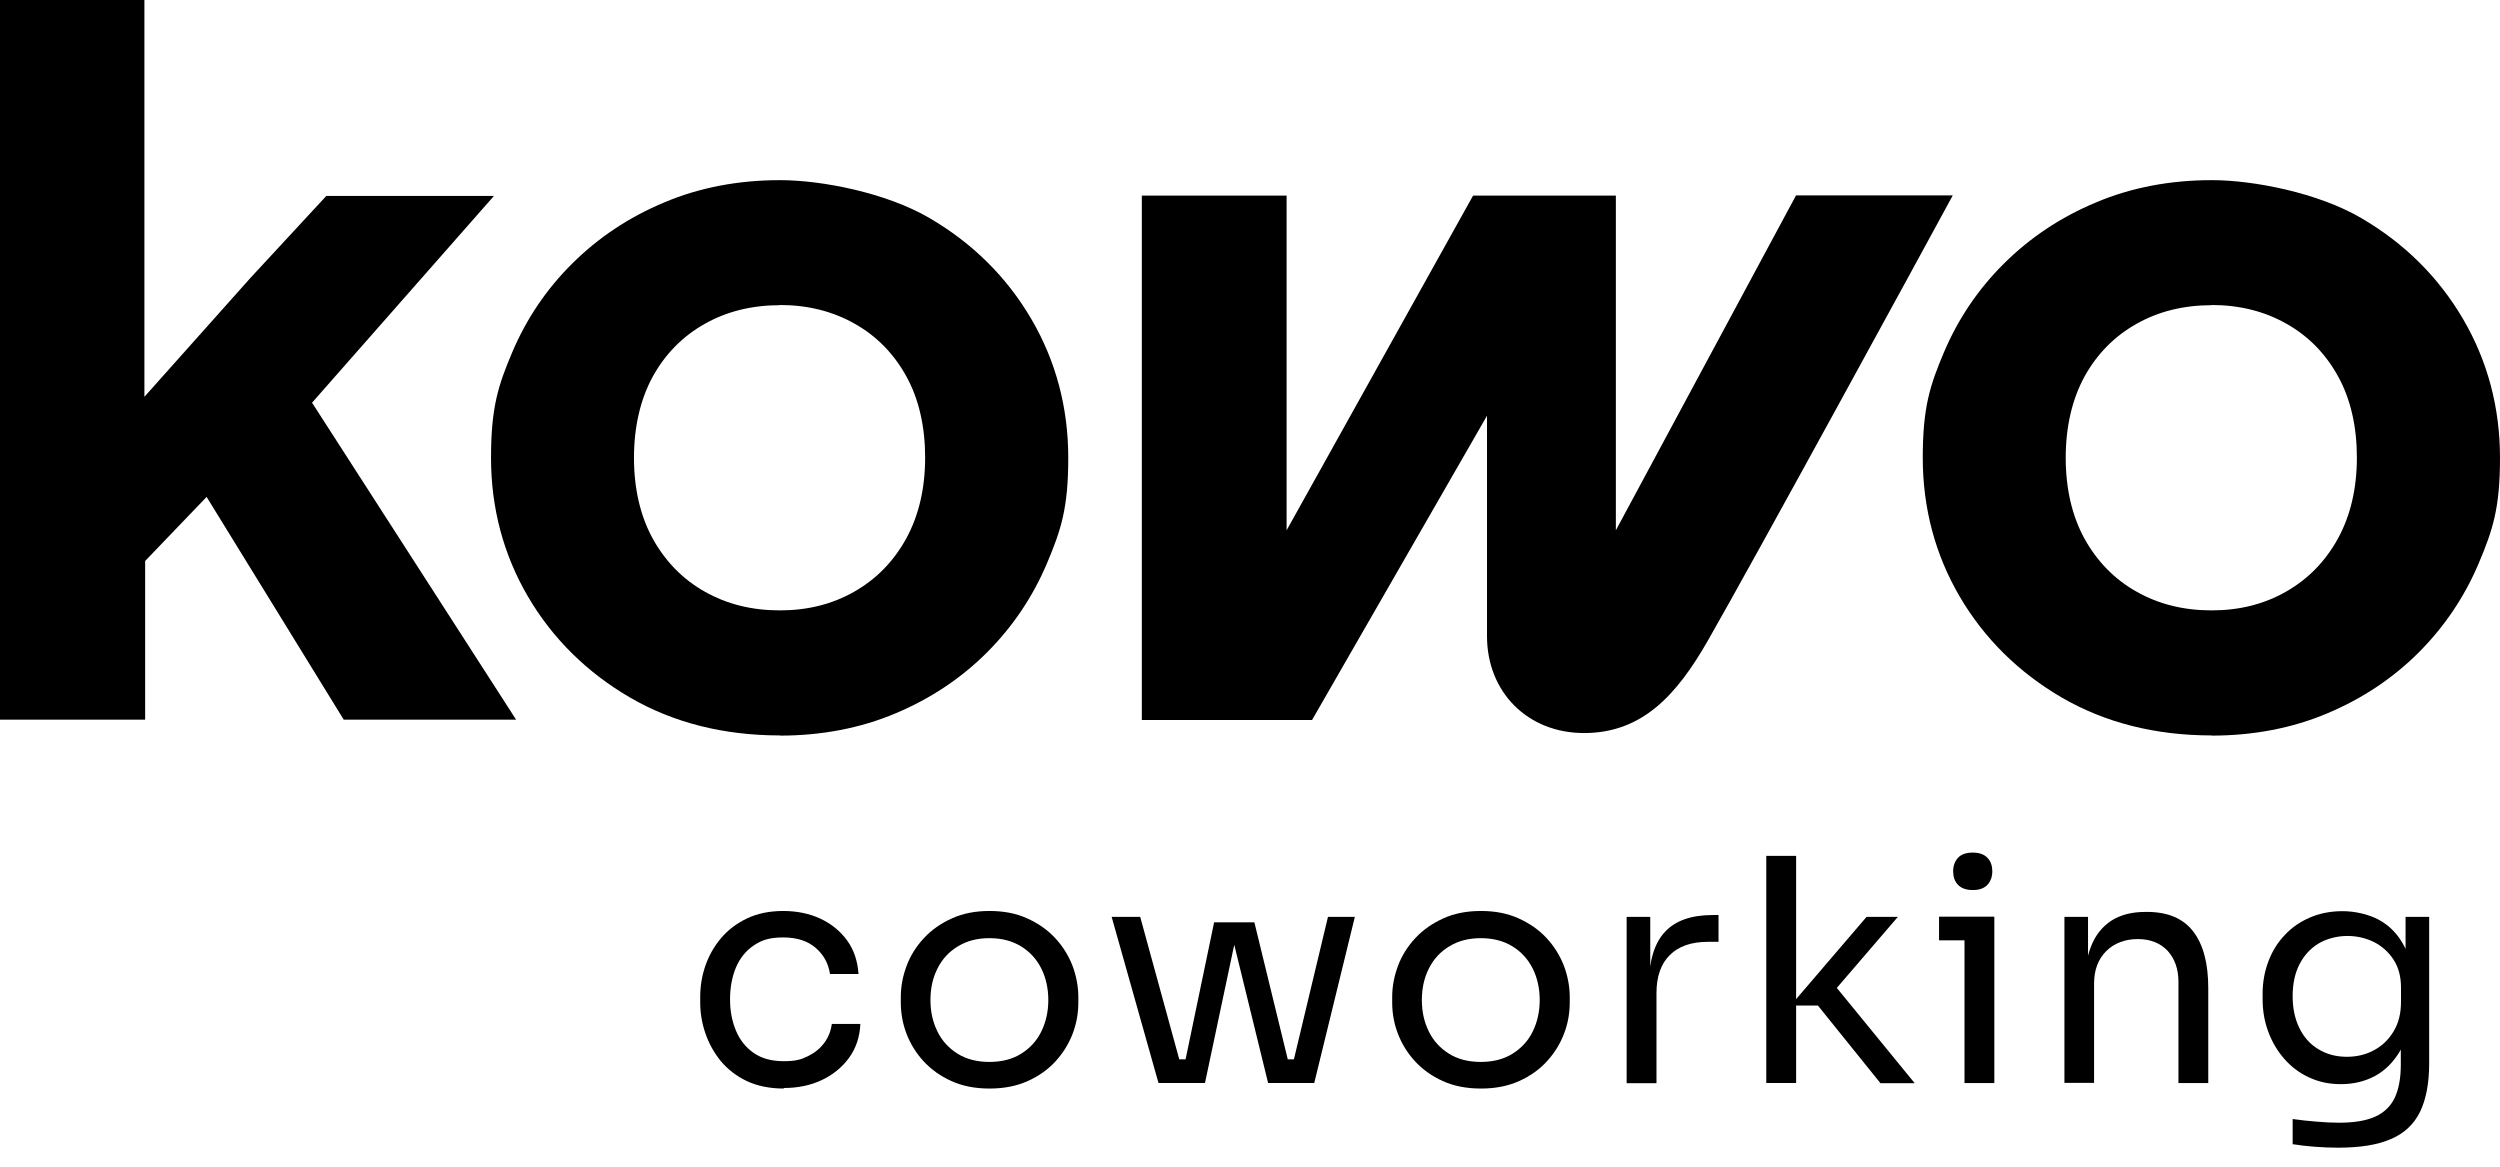
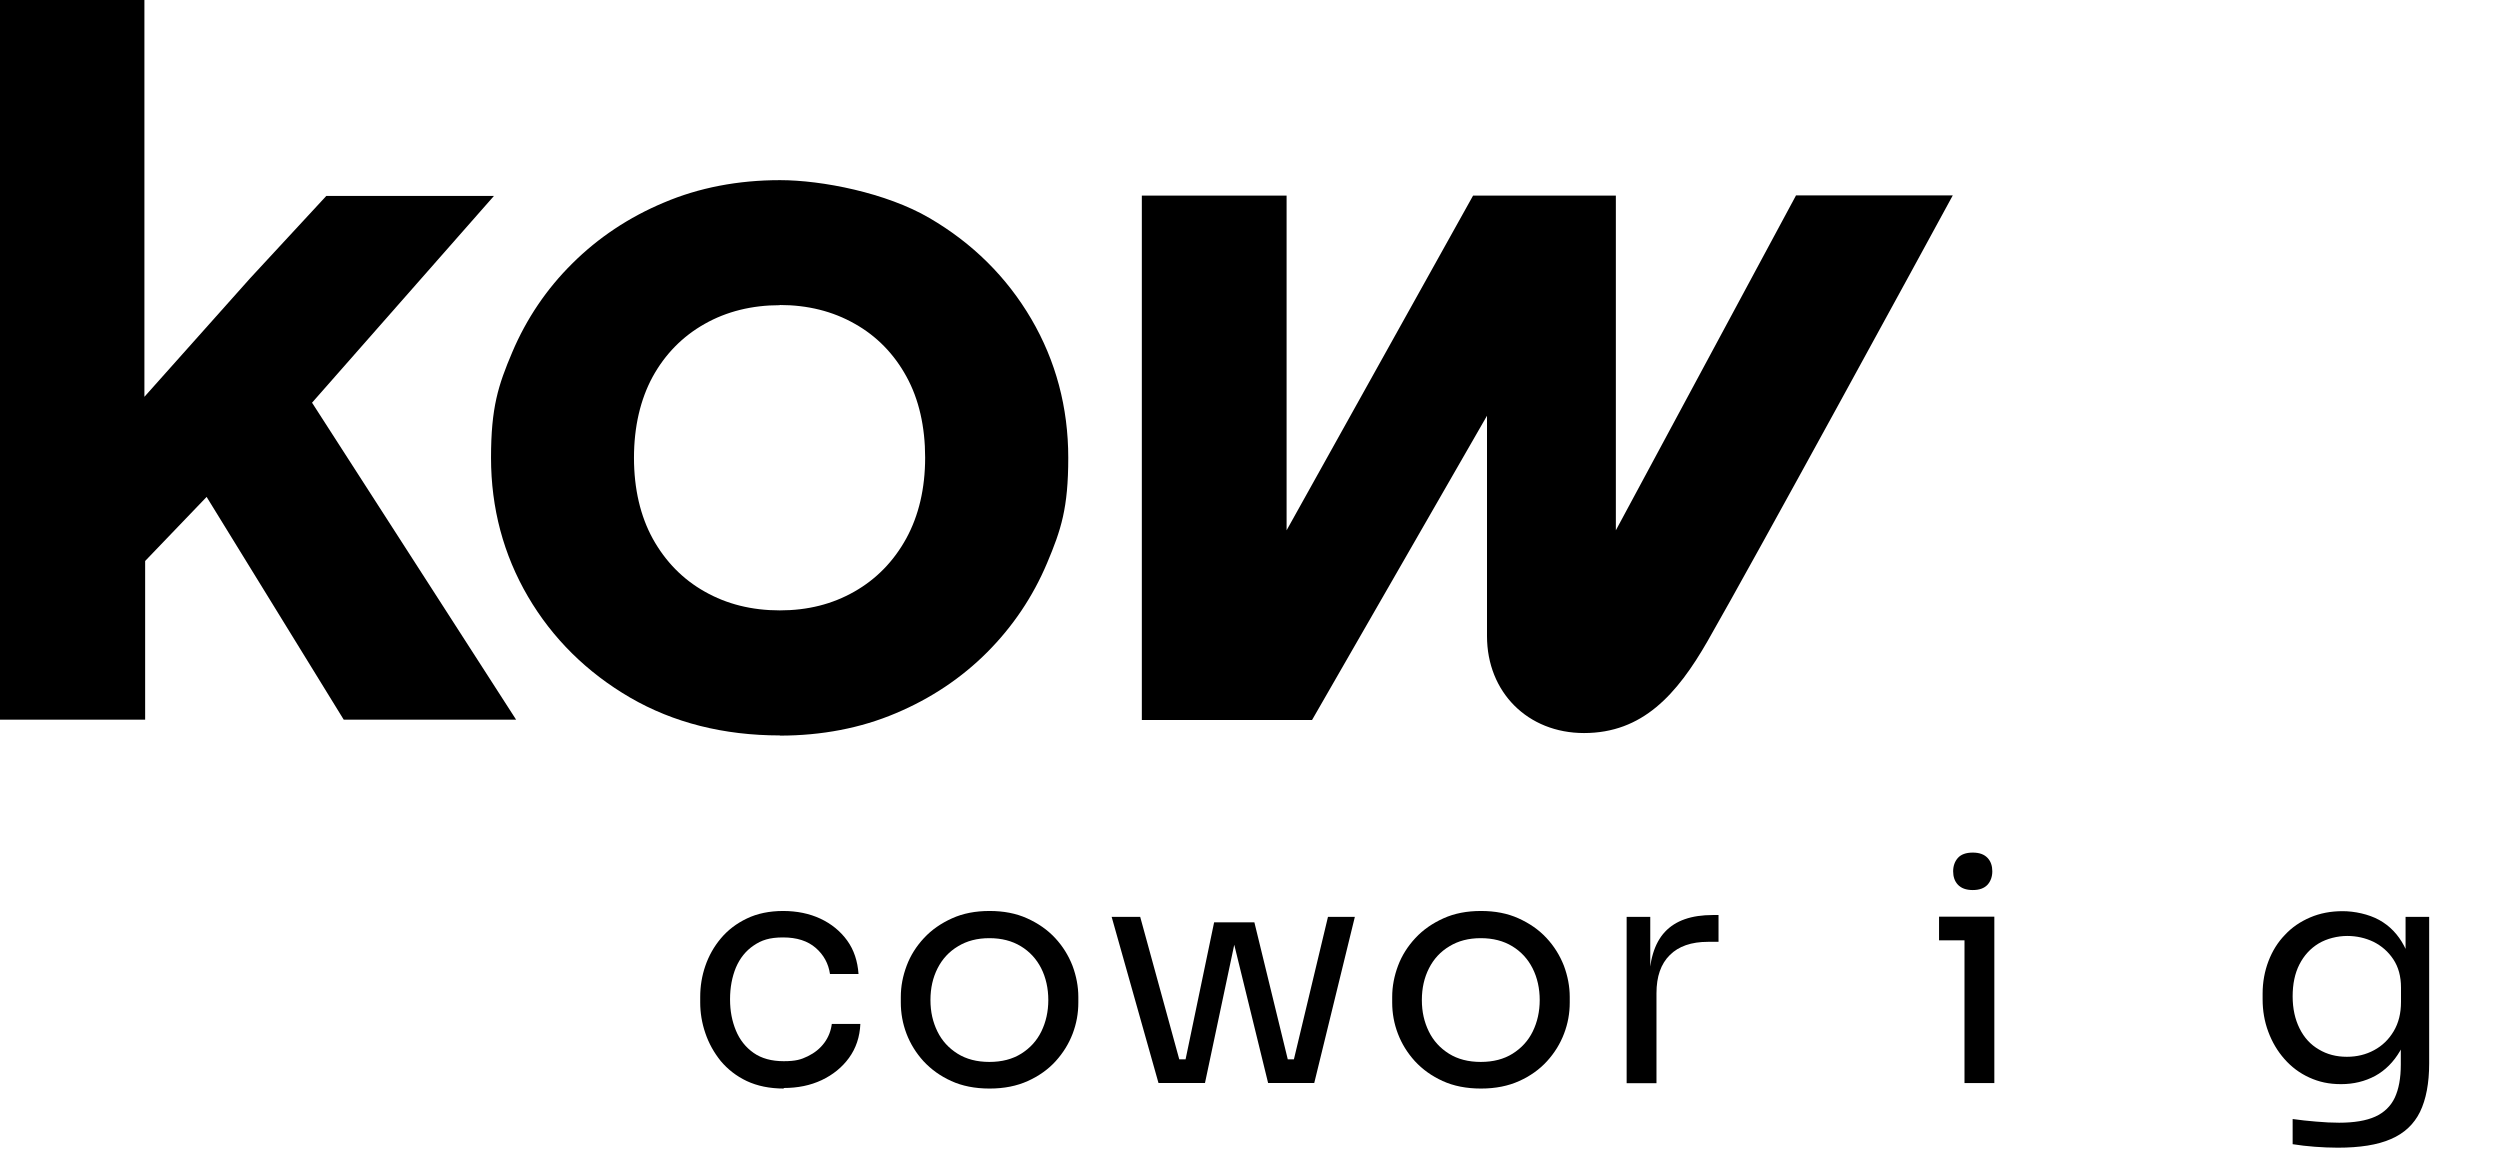
<svg xmlns="http://www.w3.org/2000/svg" width="105" height="49" viewBox="0 0 105 49" fill="none">
  <path d="M32.922 45.719C32.322 45.719 31.807 45.611 31.362 45.403C30.924 45.195 30.562 44.909 30.27 44.562C29.986 44.207 29.77 43.822 29.624 43.39C29.478 42.966 29.409 42.534 29.409 42.11V41.871C29.409 41.423 29.478 40.991 29.624 40.567C29.77 40.143 29.986 39.757 30.278 39.41C30.57 39.063 30.931 38.786 31.369 38.577C31.8 38.369 32.315 38.261 32.891 38.261C33.468 38.261 33.998 38.369 34.459 38.585C34.92 38.801 35.297 39.11 35.582 39.503C35.866 39.896 36.02 40.367 36.058 40.907H34.859C34.797 40.475 34.598 40.105 34.26 39.811C33.921 39.518 33.468 39.372 32.891 39.372C32.315 39.372 31.984 39.487 31.654 39.711C31.323 39.935 31.077 40.243 30.908 40.637C30.747 41.03 30.662 41.47 30.662 41.971C30.662 42.472 30.747 42.889 30.908 43.282C31.07 43.675 31.323 43.992 31.654 44.223C31.984 44.454 32.407 44.57 32.914 44.57C33.422 44.57 33.645 44.501 33.929 44.362C34.213 44.223 34.444 44.038 34.621 43.799C34.797 43.56 34.898 43.297 34.936 43.004H36.135C36.112 43.552 35.95 44.03 35.658 44.431C35.366 44.832 34.982 45.141 34.513 45.364C34.037 45.588 33.506 45.696 32.914 45.696L32.922 45.719Z" fill="black" />
  <path d="M41.554 45.719C40.947 45.719 40.409 45.611 39.955 45.403C39.494 45.195 39.11 44.917 38.787 44.57C38.472 44.223 38.234 43.837 38.072 43.413C37.911 42.989 37.834 42.549 37.834 42.11V41.871C37.834 41.423 37.918 40.991 38.08 40.559C38.241 40.128 38.487 39.742 38.81 39.395C39.133 39.048 39.525 38.778 39.986 38.57C40.447 38.361 40.97 38.261 41.562 38.261C42.154 38.261 42.676 38.361 43.138 38.57C43.599 38.778 43.991 39.048 44.314 39.395C44.637 39.742 44.875 40.128 45.044 40.559C45.205 40.991 45.29 41.431 45.29 41.871V42.11C45.29 42.557 45.213 42.989 45.052 43.413C44.89 43.837 44.652 44.223 44.337 44.57C44.022 44.917 43.63 45.195 43.168 45.403C42.707 45.611 42.177 45.719 41.57 45.719H41.554ZM41.554 44.601C42.077 44.601 42.523 44.485 42.892 44.254C43.261 44.022 43.545 43.714 43.737 43.321C43.929 42.927 44.029 42.488 44.029 42.002C44.029 41.516 43.929 41.061 43.73 40.667C43.53 40.274 43.245 39.966 42.876 39.742C42.507 39.518 42.069 39.403 41.554 39.403C41.039 39.403 40.609 39.518 40.24 39.742C39.863 39.966 39.579 40.274 39.379 40.667C39.179 41.061 39.079 41.5 39.079 42.002C39.079 42.503 39.179 42.927 39.371 43.321C39.563 43.714 39.848 44.022 40.217 44.254C40.586 44.485 41.032 44.601 41.554 44.601Z" fill="black" />
  <path d="M48.657 45.487L46.689 38.508H47.888L49.802 45.487H48.657ZM48.941 45.487V44.493H50.386V45.487H48.941ZM49.587 45.487L50.993 38.739H52.684L54.329 45.487H53.261L51.616 38.77H52.031L50.609 45.487H49.579H49.587ZM53.515 45.487V44.493H54.96V45.487H53.515ZM54.106 45.487L55.775 38.508H56.904L55.198 45.487H54.106Z" fill="black" />
  <path d="M62.193 45.719C61.586 45.719 61.048 45.611 60.594 45.403C60.133 45.195 59.748 44.917 59.426 44.57C59.111 44.223 58.872 43.837 58.711 43.413C58.549 42.989 58.472 42.549 58.472 42.11V41.871C58.472 41.423 58.557 40.991 58.718 40.559C58.88 40.128 59.126 39.742 59.449 39.395C59.772 39.048 60.164 38.778 60.625 38.57C61.086 38.361 61.609 38.261 62.201 38.261C62.792 38.261 63.315 38.361 63.776 38.57C64.237 38.778 64.63 39.048 64.952 39.395C65.275 39.742 65.513 40.128 65.683 40.559C65.844 40.991 65.929 41.431 65.929 41.871V42.11C65.929 42.557 65.852 42.989 65.69 43.413C65.529 43.837 65.291 44.223 64.975 44.57C64.66 44.917 64.268 45.195 63.807 45.403C63.346 45.611 62.816 45.719 62.208 45.719H62.193ZM62.193 44.601C62.716 44.601 63.161 44.485 63.53 44.254C63.899 44.022 64.184 43.714 64.376 43.321C64.568 42.927 64.668 42.488 64.668 42.002C64.668 41.516 64.568 41.061 64.368 40.667C64.168 40.274 63.884 39.966 63.515 39.742C63.146 39.518 62.708 39.403 62.193 39.403C61.678 39.403 61.247 39.518 60.879 39.742C60.502 39.966 60.217 40.274 60.018 40.667C59.818 41.061 59.718 41.5 59.718 42.002C59.718 42.503 59.818 42.927 60.01 43.321C60.202 43.714 60.486 44.022 60.855 44.254C61.224 44.485 61.67 44.601 62.193 44.601Z" fill="black" />
  <path d="M68.319 45.487V38.508H69.311V41.385H69.257C69.257 40.367 69.48 39.618 69.926 39.14C70.372 38.662 71.04 38.431 71.94 38.431H72.178V39.557H71.732C71.04 39.557 70.502 39.742 70.133 40.112C69.757 40.482 69.572 41.014 69.572 41.716V45.495H68.319V45.487Z" fill="black" />
-   <path d="M74.184 45.487V35.947H75.437V45.487H74.184ZM78.973 45.487L76.352 42.233H75.206L78.396 38.508H79.711L76.821 41.87L76.913 41.207L80.418 45.495H78.973V45.487Z" fill="black" />
  <path d="M81.44 39.495V38.5H83.762V39.495H81.44ZM82.855 37.382C82.578 37.382 82.37 37.305 82.232 37.158C82.094 37.012 82.032 36.819 82.032 36.595C82.032 36.372 82.101 36.179 82.232 36.032C82.363 35.886 82.57 35.809 82.855 35.809C83.139 35.809 83.339 35.886 83.477 36.032C83.616 36.179 83.677 36.372 83.677 36.595C83.677 36.819 83.608 37.012 83.477 37.158C83.339 37.305 83.139 37.382 82.855 37.382ZM82.509 45.488V38.508H83.762V45.488H82.509Z" fill="black" />
-   <path d="M86.706 45.488V38.508H87.697V41.5H87.543C87.543 40.814 87.636 40.228 87.82 39.757C88.005 39.279 88.289 38.925 88.674 38.67C89.058 38.423 89.534 38.3 90.119 38.3H90.172C91.049 38.3 91.702 38.577 92.117 39.125C92.54 39.673 92.747 40.467 92.747 41.5V45.488H91.495V41.238C91.495 40.698 91.341 40.267 91.041 39.935C90.734 39.611 90.318 39.441 89.788 39.441C89.258 39.441 88.796 39.611 88.458 39.95C88.12 40.29 87.951 40.745 87.951 41.308V45.48H86.698L86.706 45.488Z" fill="black" />
  <path d="M98.19 48.203C97.867 48.203 97.544 48.187 97.221 48.164C96.898 48.141 96.583 48.102 96.291 48.056V46.999C96.606 47.046 96.929 47.077 97.275 47.107C97.621 47.138 97.944 47.154 98.243 47.154C98.874 47.154 99.381 47.069 99.758 46.899C100.134 46.73 100.411 46.459 100.58 46.105C100.749 45.742 100.834 45.28 100.834 44.709V43.375L101.249 42.38C101.226 43.089 101.072 43.675 100.803 44.138C100.534 44.601 100.18 44.956 99.758 45.187C99.327 45.418 98.851 45.534 98.328 45.534C97.805 45.534 97.398 45.441 96.99 45.256C96.583 45.071 96.237 44.809 95.945 44.477C95.653 44.146 95.43 43.768 95.269 43.336C95.107 42.904 95.03 42.449 95.03 41.971V41.732C95.03 41.246 95.115 40.791 95.276 40.367C95.438 39.943 95.668 39.572 95.968 39.264C96.26 38.948 96.614 38.709 97.029 38.531C97.444 38.354 97.897 38.269 98.389 38.269C98.881 38.269 99.481 38.392 99.927 38.639C100.373 38.886 100.719 39.248 100.972 39.727C101.226 40.205 101.372 40.783 101.395 41.47L101.034 41.485V38.508H102.025V44.663C102.025 45.495 101.895 46.174 101.641 46.699C101.387 47.215 100.98 47.601 100.419 47.84C99.858 48.087 99.112 48.203 98.182 48.203H98.19ZM98.574 44.385C98.989 44.385 99.373 44.292 99.712 44.107C100.057 43.922 100.327 43.66 100.534 43.313C100.742 42.966 100.842 42.557 100.842 42.079V41.477C100.842 41.007 100.734 40.614 100.519 40.29C100.303 39.966 100.027 39.727 99.689 39.557C99.35 39.395 98.981 39.31 98.582 39.31C98.182 39.31 97.728 39.418 97.382 39.626C97.037 39.835 96.768 40.128 96.575 40.506C96.383 40.883 96.291 41.331 96.291 41.848C96.291 42.364 96.391 42.812 96.583 43.197C96.775 43.583 97.044 43.876 97.39 44.076C97.736 44.285 98.128 44.385 98.566 44.385H98.574Z" fill="black" />
  <path d="M32.753 30.888C30.401 30.888 28.287 30.356 26.465 29.299C24.651 28.243 23.206 26.816 22.176 25.058C21.146 23.299 20.623 21.34 20.623 19.227C20.623 17.114 20.923 16.188 21.515 14.792C22.107 13.396 22.952 12.139 24.036 11.067C25.12 9.988 26.411 9.124 27.887 8.507C29.355 7.882 31 7.566 32.761 7.566C34.521 7.566 37.227 8.098 39.033 9.155C40.847 10.211 42.284 11.638 43.314 13.396C44.344 15.155 44.867 17.114 44.867 19.227C44.867 21.34 44.567 22.25 43.975 23.654C43.383 25.058 42.538 26.315 41.462 27.394C40.386 28.474 39.094 29.338 37.626 29.955C36.158 30.579 34.513 30.896 32.753 30.896V30.888ZM32.753 12.818C31.584 12.818 30.516 13.08 29.594 13.605C28.664 14.129 27.933 14.877 27.411 15.826C26.896 16.774 26.627 17.924 26.627 19.227C26.627 20.53 26.896 21.68 27.418 22.628C27.949 23.584 28.679 24.332 29.601 24.849C30.524 25.374 31.577 25.636 32.753 25.636C33.929 25.636 34.959 25.374 35.881 24.849C36.804 24.325 37.534 23.577 38.064 22.613C38.587 21.656 38.856 20.515 38.856 19.219C38.856 17.924 38.595 16.767 38.072 15.818C37.549 14.862 36.819 14.114 35.897 13.597C34.974 13.072 33.921 12.81 32.745 12.81L32.753 12.818Z" fill="black" />
-   <path d="M92.886 30.888C90.534 30.888 88.42 30.356 86.598 29.299C84.784 28.243 83.339 26.816 82.309 25.058C81.279 23.299 80.756 21.34 80.756 19.227C80.756 17.114 81.056 16.188 81.648 14.792C82.24 13.396 83.085 12.139 84.169 11.067C85.253 9.988 86.544 9.124 88.02 8.507C89.488 7.882 91.133 7.566 92.894 7.566C94.654 7.566 97.359 8.098 99.166 9.155C100.98 10.211 102.417 11.638 103.447 13.396C104.477 15.155 105 17.114 105 19.227C105 21.34 104.7 22.25 104.108 23.654C103.516 25.058 102.671 26.315 101.595 27.394C100.519 28.474 99.227 29.338 97.759 29.955C96.291 30.579 94.646 30.896 92.886 30.896V30.888ZM92.886 12.818C91.717 12.818 90.649 13.08 89.727 13.605C88.796 14.129 88.066 14.877 87.544 15.826C87.029 16.774 86.76 17.924 86.76 19.227C86.76 20.53 87.029 21.68 87.551 22.628C88.082 23.584 88.812 24.332 89.734 24.849C90.657 25.374 91.71 25.636 92.886 25.636C94.062 25.636 95.092 25.374 96.014 24.849C96.937 24.325 97.667 23.577 98.197 22.613C98.72 21.656 98.989 20.515 98.989 19.219C98.989 17.924 98.728 16.767 98.205 15.818C97.682 14.862 96.952 14.114 96.03 13.597C95.107 13.072 94.054 12.81 92.878 12.81L92.886 12.818Z" fill="black" />
  <path d="M75.429 8.214L67.866 22.273V8.214H61.87L54.037 22.273V8.214H47.957V30.24H55.106L62.454 17.461V26.716C62.454 29.076 64.168 30.788 66.528 30.788C68.98 30.788 70.425 29.184 71.724 26.916C73.7 23.469 80.918 10.234 82.017 8.206H75.422L75.429 8.214Z" fill="black" />
  <path d="M14.436 30.225L8.678 20.87L6.096 23.561V30.225H0V0H6.065V16.666L10.508 11.684L13.705 8.229H20.746L13.106 16.913L21.676 30.225H14.436Z" fill="black" />
</svg>